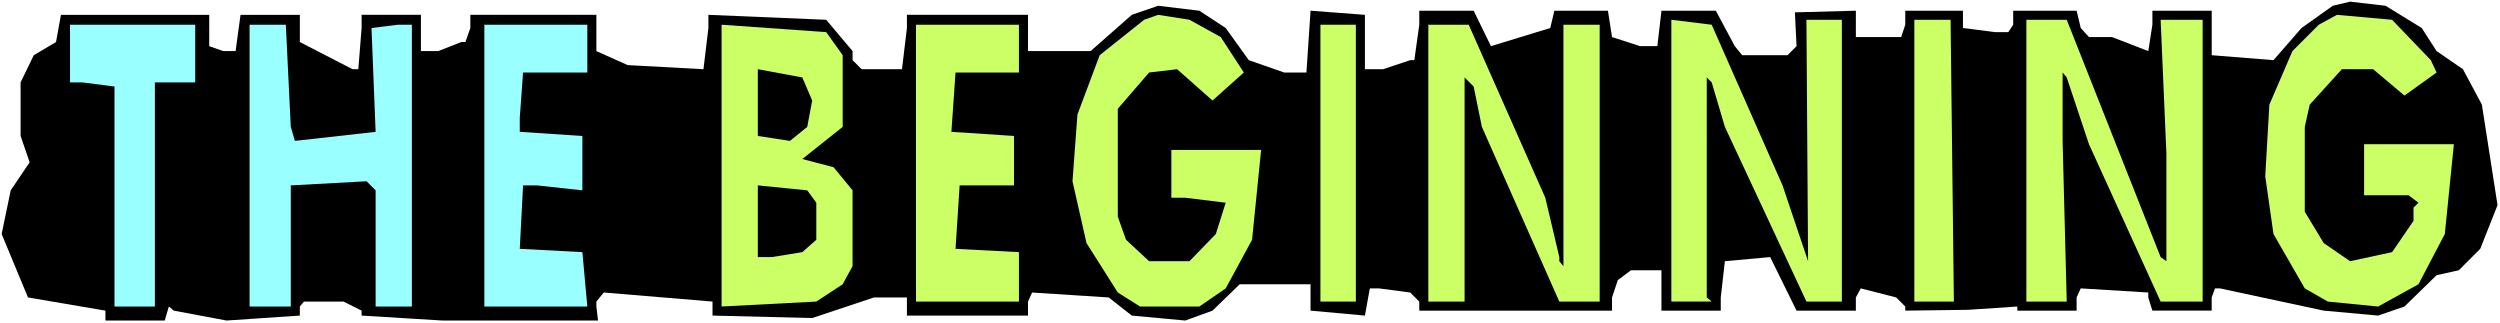
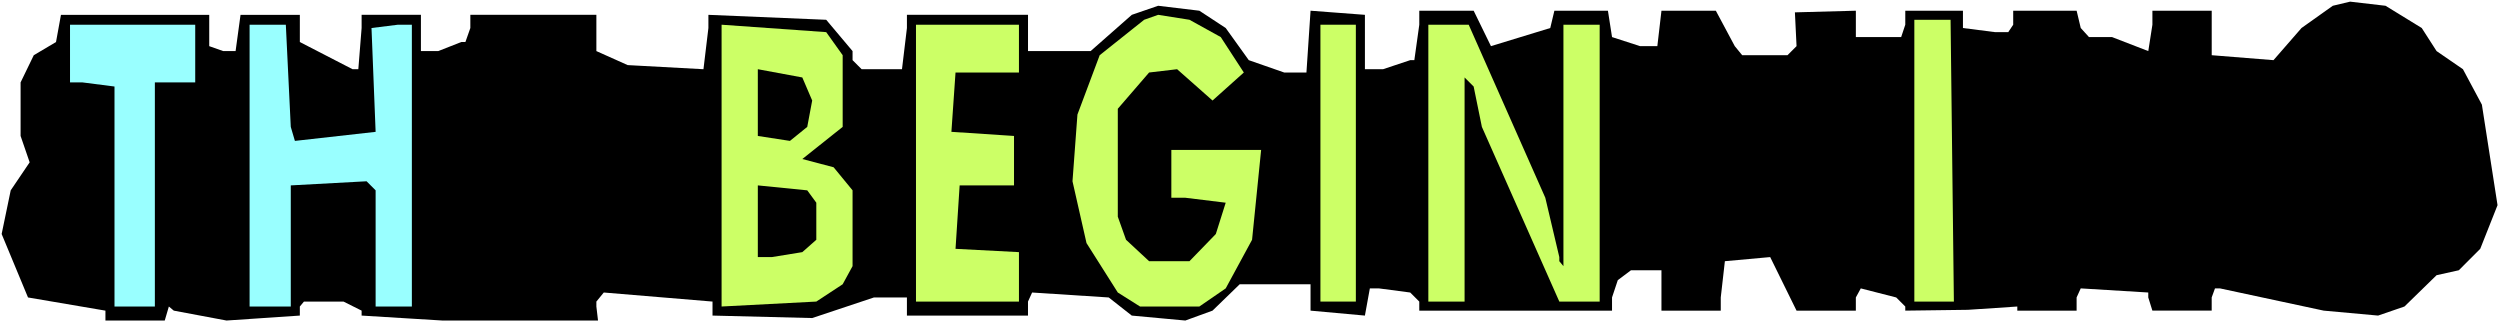
<svg xmlns="http://www.w3.org/2000/svg" xmlns:ns1="http://sodipodi.sourceforge.net/DTD/sodipodi-0.dtd" xmlns:ns2="http://www.inkscape.org/namespaces/inkscape" version="1.0" width="129.766mm" height="16.766mm" id="svg16" ns1:docname="The Beginning.wmf">
  <rect width="100%" height="100%" fill="#808080" stroke="none" />
  <ns1:namedview id="namedview16" pagecolor="#ffffff" bordercolor="#000000" borderopacity="0.25" ns2:showpageshadow="2" ns2:pageopacity="0.0" ns2:pagecheckerboard="0" ns2:deskcolor="#d1d1d1" ns2:document-units="mm" />
  <defs id="defs1">
    <pattern id="WMFhbasepattern" patternUnits="userSpaceOnUse" width="6" height="6" x="0" y="0" />
  </defs>
  <path style="fill:#ffffff;fill-opacity:1;fill-rule:evenodd;stroke:none" d="M 0,63.366 H 490.455 V 0 H 0 Z" id="path1" />
  <path style="fill:#000000;fill-opacity:1;fill-rule:evenodd;stroke:none" d="m 475.103,5.496 2.909,4.526 5.171,3.556 3.717,6.951 3.07,19.721 -3.394,8.567 -4.202,4.203 -4.363,0.97 -6.302,6.143 -5.171,1.778 -10.666,-0.97 -20.362,-4.365 h -0.97 l -0.646,1.778 v 2.586 h -11.635 l -0.808,-2.586 V 57.385 l -13.251,-0.808 -0.808,1.778 v 2.586 H 395.758 V 60.133 l -9.696,0.647 -12.282,0.162 V 60.133 l -1.778,-1.778 -6.949,-1.778 -0.97,1.778 v 2.586 H 352.449 l -5.171,-10.507 -8.888,0.808 -0.808,7.113 v 2.586 h -11.635 v -7.921 h -5.979 l -2.586,1.94 -1.131,3.395 v 2.586 h -37.814 v -1.778 l -1.778,-1.778 -6.141,-0.808 h -1.778 l -0.97,5.334 -10.666,-0.97 v -5.173 h -13.898 l -5.333,5.173 -5.333,1.94 -10.504,-0.97 -4.525,-3.556 -15.029,-0.97 -0.808,1.778 v 2.748 H 177.921 v -3.556 h -6.464 l -12.12,4.041 -19.554,-0.485 v -2.748 l -21.331,-1.778 -1.454,1.778 v 0.97 l 0.323,2.748 H 86.779 L 70.942,61.911 v -0.97 l -3.555,-1.778 h -7.757 l -0.808,0.97 v 1.778 L 44.44,62.881 34.098,60.942 33.128,60.133 l -0.808,2.748 H 20.685 V 60.942 L 5.494,58.355 0.323,45.908 2.101,37.341 5.818,31.845 4.04,26.672 V 16.165 l 2.586,-5.334 4.363,-2.586 0.97,-5.334 h 29.088 v 6.143 l 2.747,0.97 h 2.424 l 0.97,-7.113 h 11.635 v 5.334 l 10.342,5.334 h 1.131 L 70.942,5.496 V 2.91 h 11.635 v 7.113 h 3.394 l 4.525,-1.778 h 0.808 L 92.273,5.496 V 2.91 h 24.725 v 7.113 l 6.141,2.748 14.867,0.808 0.97,-8.082 V 2.91 l 23.109,0.97 5.171,6.143 v 1.778 l 1.778,1.778 h 7.918 l 0.97,-8.082 V 2.91 h 23.755 v 7.113 h 12.282 l 8.08,-7.113 5.171,-1.778 8.08,0.97 5.171,3.395 4.525,6.304 6.949,2.425 h 4.363 l 0.808,-12.124 10.666,0.808 V 13.579 h 3.555 l 5.333,-1.778 h 0.808 l 0.97,-6.951 V 2.101 h 10.666 l 3.394,6.951 11.635,-3.556 0.808,-3.395 h 10.504 l 0.808,5.173 5.494,1.778 h 3.394 l 0.808,-6.951 h 10.666 l 3.717,6.951 1.454,1.778 h 8.888 l 1.778,-1.778 -0.323,-6.628 11.958,-0.323 v 5.173 h 8.888 l 0.808,-2.425 V 2.101 h 11.312 v 3.395 l 6.302,0.808 h 2.586 l 0.97,-1.455 V 2.101 h 12.443 l 0.808,3.395 1.616,1.778 h 4.525 l 7.11,2.748 0.808,-5.173 V 2.101 h 11.635 v 8.729 l 12.12,0.97 5.494,-6.304 6.141,-4.365 3.394,-0.808 6.949,0.808 z" id="path2" />
  <path style="fill:#ccff66;fill-opacity:1;fill-rule:evenodd;stroke:none" d="m 239.491,7.274 4.525,6.951 -6.141,5.496 -6.949,-6.143 -5.494,0.647 -6.141,7.113 v 21.176 l 1.616,4.526 4.525,4.203 h 7.918 l 5.171,-5.334 1.939,-6.143 -7.918,-0.97 h -2.747 v -9.376 h 17.614 l -1.778,17.62 -5.171,9.537 -5.171,3.556 h -11.635 l -4.363,-2.748 -6.141,-9.699 -2.747,-12.124 0.97,-13.094 4.363,-11.639 8.726,-6.951 2.747,-0.97 6.141,0.97 z" id="path3" />
-   <path style="fill:#ccff66;fill-opacity:1;fill-rule:evenodd;stroke:none" d="m 476.881,11.8 1.131,2.425 -6.302,4.526 -6.141,-5.173 h -6.141 l -6.302,6.951 -0.97,4.365 v 16.65 l 3.717,6.143 5.171,3.556 8.242,-1.778 4.202,-6.143 v -2.586 l 0.97,-0.97 -1.939,-1.455 h -8.726 V 28.289 h 17.614 l -1.778,17.62 -5.171,9.861 -7.918,4.365 -9.858,-0.97 -4.525,-2.586 -6.141,-10.669 -1.616,-11.315 0.808,-14.063 4.525,-10.507 5.171,-5.173 3.555,-1.94 10.827,0.97 z" id="path4" />
-   <path style="fill:#ccff66;fill-opacity:1;fill-rule:evenodd;stroke:none" d="m 349.702,36.371 5.01,14.872 -0.323,-47.363 h 6.949 V 59.163 h -6.949 l -15.998,-34.27 -2.586,-8.729 -0.97,-0.97 v 43.16 l 0.97,0.808 h -7.918 V 3.88 l 7.918,0.97 z" id="path5" />
  <path style="fill:#ccff66;fill-opacity:1;fill-rule:evenodd;stroke:none" d="m 383.315,59.163 h -7.757 V 3.88 h 7.11 z" id="path6" />
-   <path style="fill:#ccff66;fill-opacity:1;fill-rule:evenodd;stroke:none" d="m 423.876,50.434 1.131,0.808 V 30.067 l -1.131,-26.187 h 8.242 V 59.163 h -8.242 l -14.059,-30.875 -4.363,-13.094 -0.808,-0.97 v 13.417 l 0.808,31.522 h -7.918 V 3.88 h 7.918 z" id="path7" />
  <path style="fill:#99ffff;fill-opacity:1;fill-rule:evenodd;stroke:none" d="M 38.299,16.165 H 30.381 V 60.133 H 22.462 V 16.973 L 16.16,16.165 H 13.736 V 4.849 h 24.563 z" id="path8" />
  <path style="fill:#99ffff;fill-opacity:1;fill-rule:evenodd;stroke:none" d="m 57.045,24.894 0.808,2.748 15.837,-1.778 -0.808,-20.368 5.171,-0.647 h 2.747 V 60.133 H 73.69 V 37.341 L 71.912,35.563 57.045,36.371 V 60.133 H 48.965 V 4.849 h 7.11 z" id="path9" />
-   <path style="fill:#99ffff;fill-opacity:1;fill-rule:evenodd;stroke:none" d="m 115.221,14.225 h -12.605 l -0.646,8.891 v 2.748 l 12.282,0.808 v 10.669 l -8.888,-0.97 h -2.747 l -0.646,12.447 12.282,0.647 0.97,10.669 H 95.021 V 4.849 h 20.2 z" id="path10" />
  <path style="fill:#ccff66;fill-opacity:1;fill-rule:evenodd;stroke:none" d="m 165.317,10.83 v 14.063 l -7.918,6.304 6.141,1.616 3.717,4.526 v 14.872 l -1.939,3.556 -5.171,3.395 -18.584,0.97 V 4.849 l 20.523,1.455 z" id="path11" />
  <path style="fill:#ccff66;fill-opacity:1;fill-rule:evenodd;stroke:none" d="m 199.899,14.225 h -12.443 l -0.808,11.639 12.282,0.808 v 9.699 h -10.666 l -0.808,12.447 12.443,0.647 v 9.699 H 179.699 V 4.849 h 20.2 z" id="path12" />
  <path style="fill:#ccff66;fill-opacity:1;fill-rule:evenodd;stroke:none" d="m 265.993,59.163 h -6.949 V 4.849 h 6.949 z" id="path13" />
  <path style="fill:#ccff66;fill-opacity:1;fill-rule:evenodd;stroke:none" d="m 303.161,38.796 2.747,11.639 v 0.808 l 0.808,0.97 V 4.849 h 7.11 V 59.163 h -7.918 l -15.19,-34.27 -1.616,-7.921 -1.778,-1.778 v 43.968 h -7.11 V 4.849 h 7.918 z" id="path14" />
  <path style="fill:#000000;fill-opacity:1;fill-rule:evenodd;stroke:none" d="m 159.337,19.721 -0.97,5.173 -3.394,2.748 -6.302,-0.97 V 13.579 l 8.726,1.616 z" id="path15" />
  <path style="fill:#000000;fill-opacity:1;fill-rule:evenodd;stroke:none" d="m 160.145,39.766 v 7.274 l -2.747,2.425 -5.979,0.97 h -2.747 V 36.371 l 9.696,0.97 z" id="path16" />
</svg>